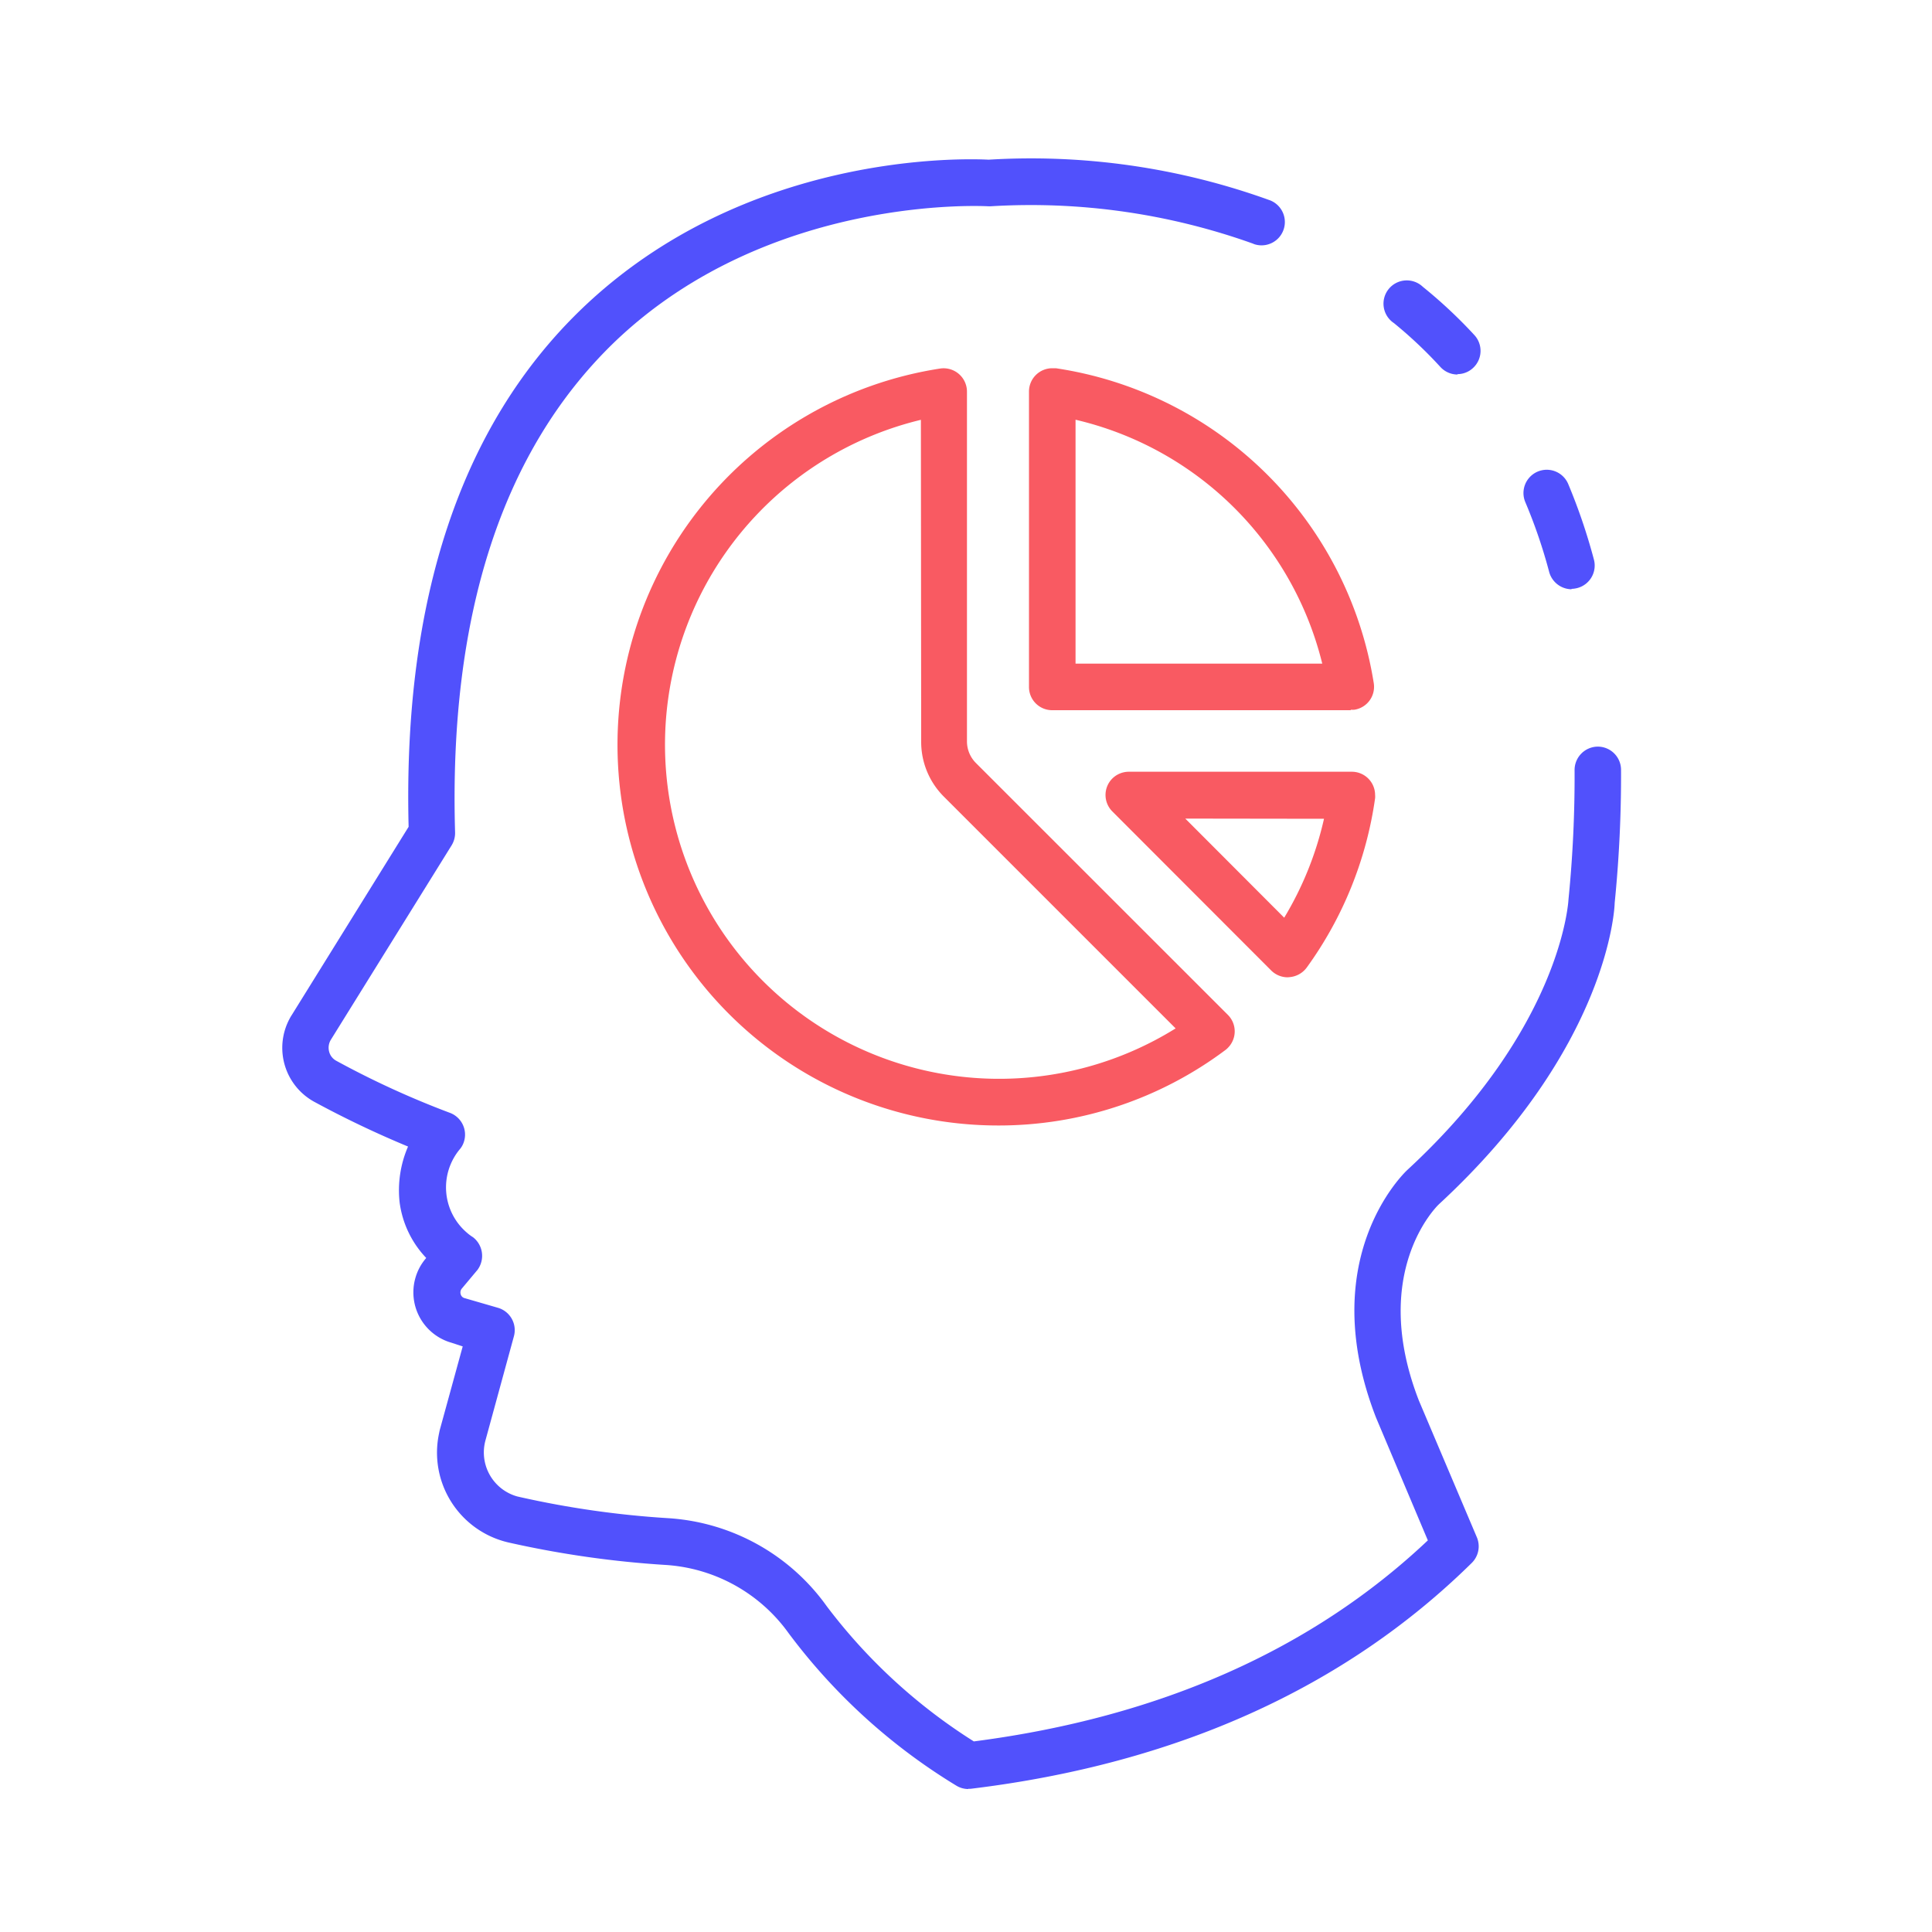
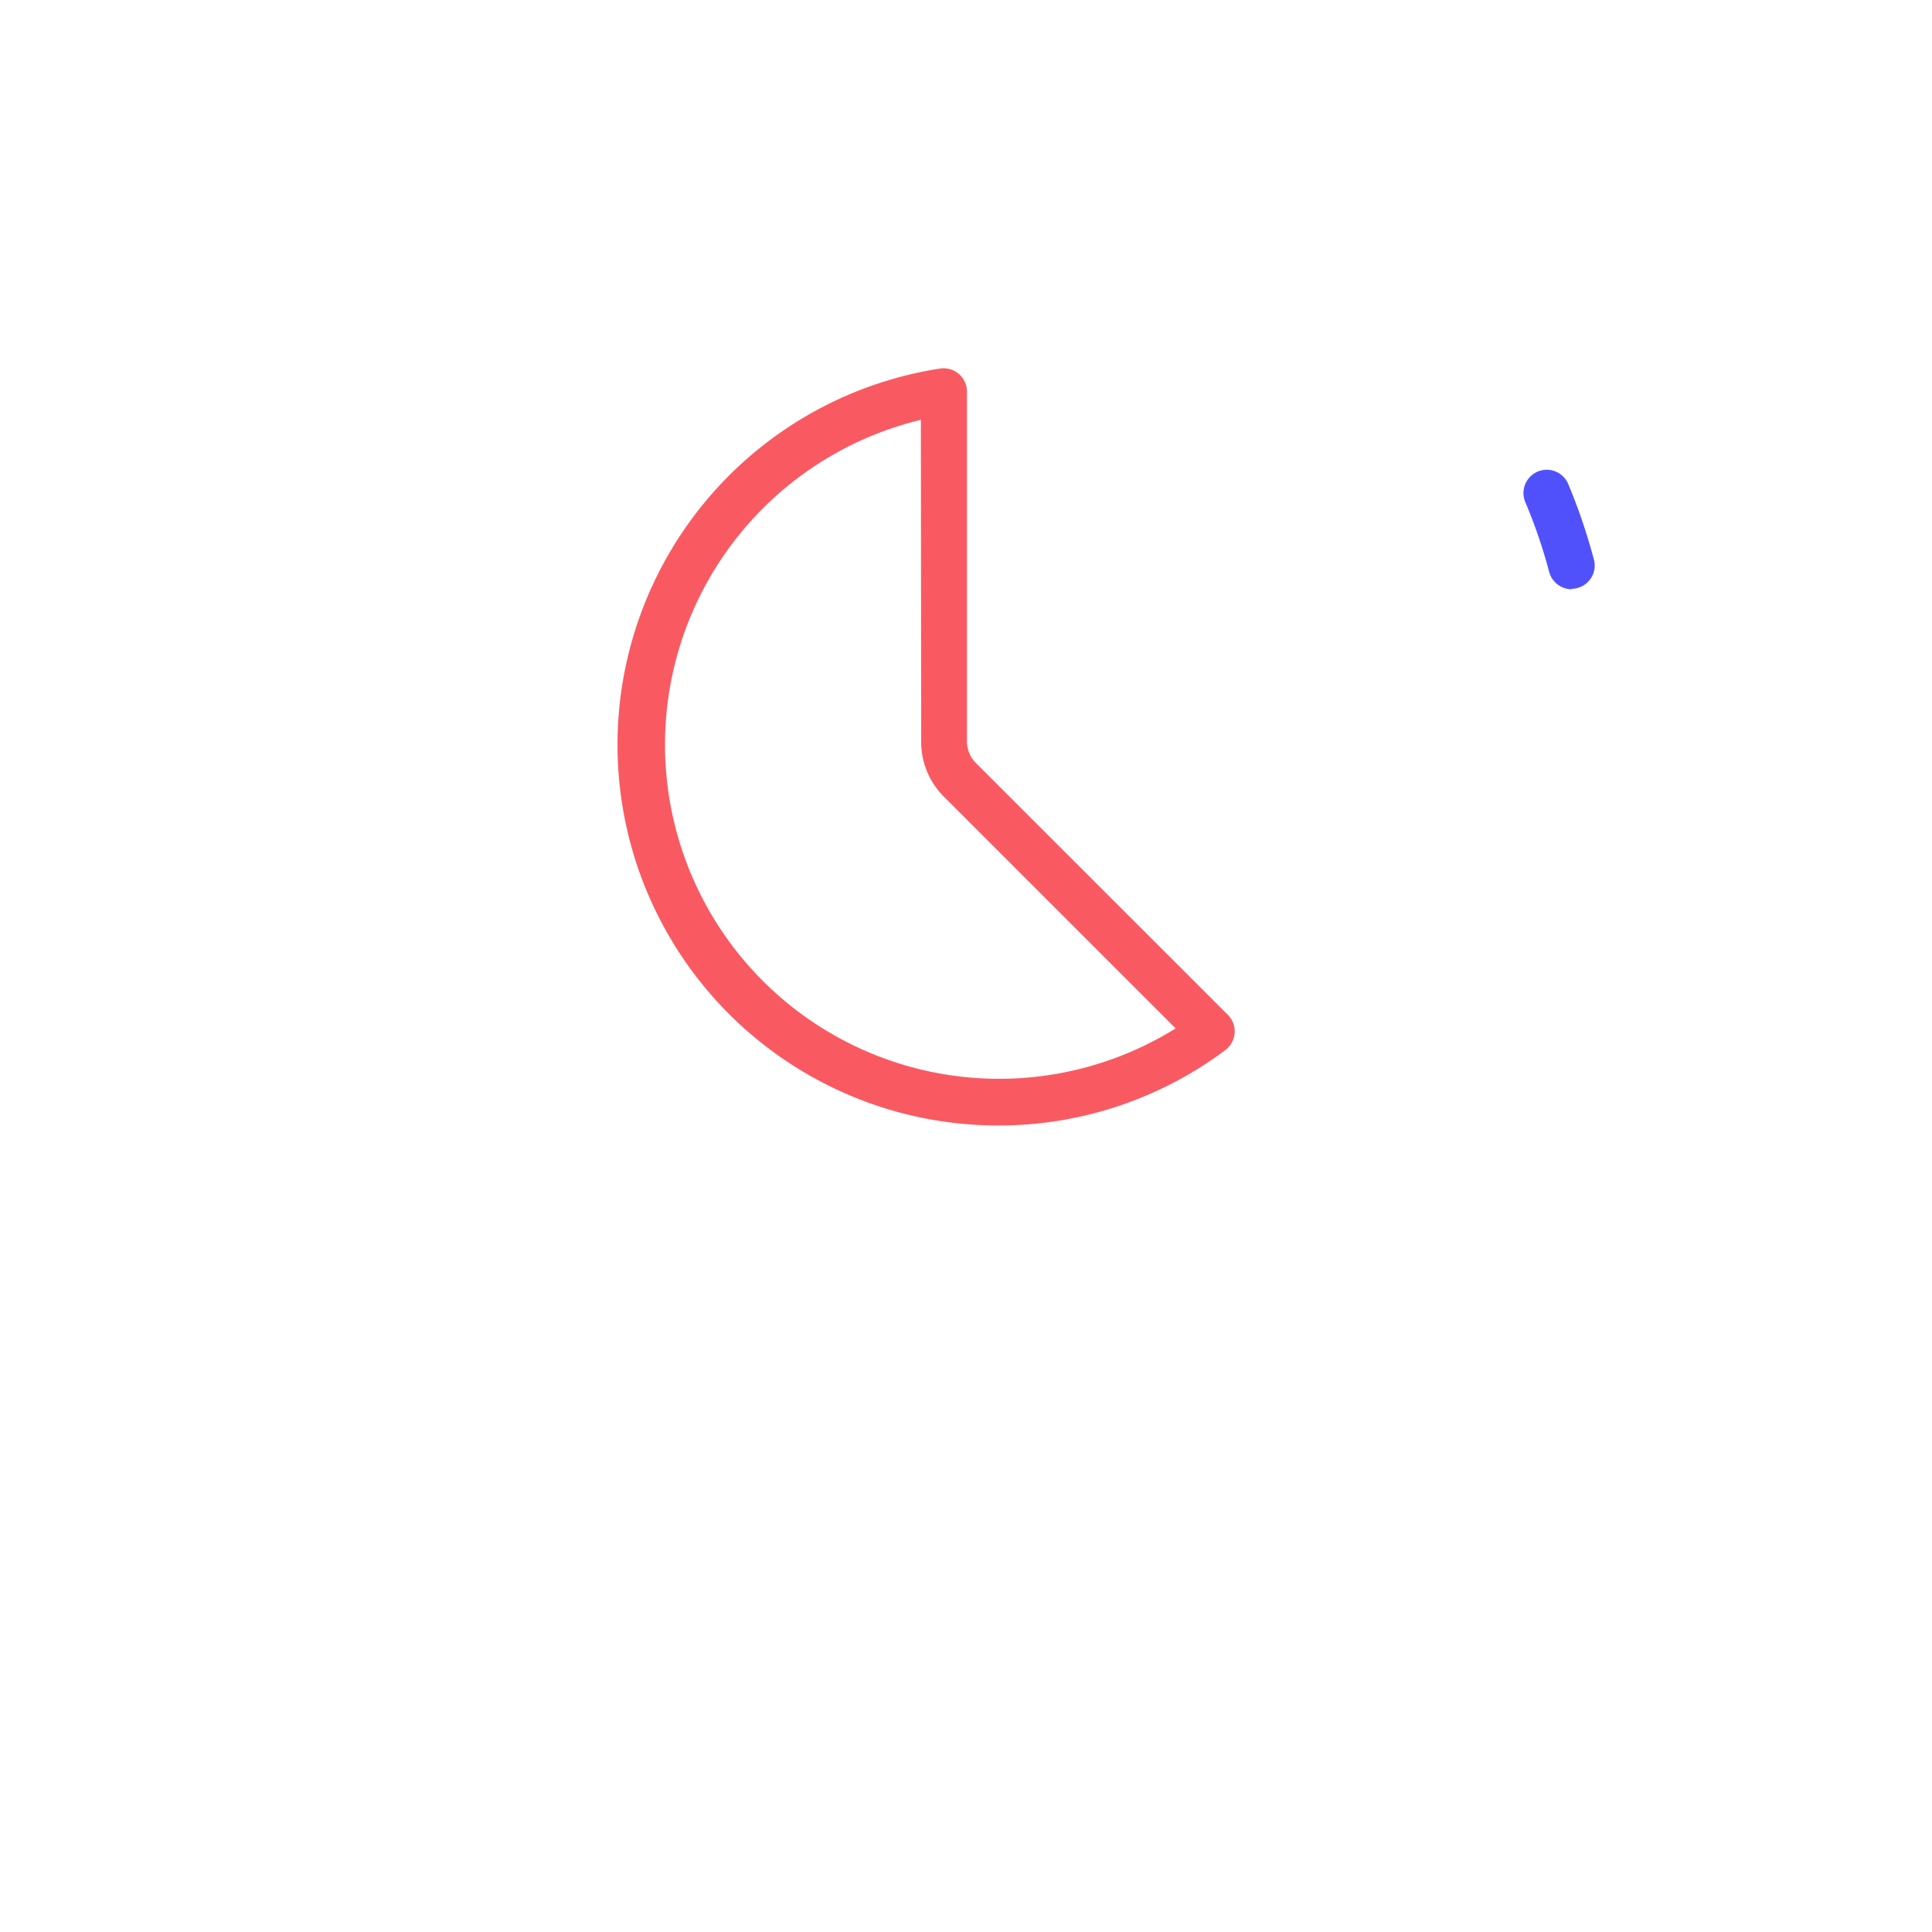
<svg xmlns="http://www.w3.org/2000/svg" id="Layer_1" data-name="Layer 1" viewBox="0 0 200 200">
  <defs>
    <style>.cls-1{fill:#5151fc;}.cls-2{fill:#f95a62;}</style>
  </defs>
-   <path class="cls-1" d="M150.89,38.77a2.41,2.41,0,0,1-1.78-.78,45.1,45.1,0,0,0-4.82-4.55,2.41,2.41,0,1,1,3-3.75,49.8,49.8,0,0,1,5.34,5,2.41,2.41,0,0,1-.15,3.41,2.37,2.37,0,0,1-1.62.63Z" />
-   <path class="cls-1" d="M100.25,185.2a2.4,2.4,0,0,1-1.2-.32,61.42,61.42,0,0,1-17.41-15.81A17,17,0,0,0,68.86,162a103,103,0,0,1-16.12-2.3,9.54,9.54,0,0,1-7.28-11.36,4.7,4.7,0,0,1,.12-.51l2.32-8.45L46.74,139A5.42,5.42,0,0,1,43,132.3a5.35,5.35,0,0,1,1.06-2l.06-.08a10.28,10.28,0,0,1-2.75-5.74,11.38,11.38,0,0,1,.87-5.79,103.84,103.84,0,0,1-9.76-4.66A6.37,6.37,0,0,1,30,105.42a3.79,3.79,0,0,1,.2-.34l12.1-19.49C41.71,62.05,47.73,44,60.19,32c16.94-16.3,39.6-15.6,42.15-15.47a72.61,72.61,0,0,1,29,4.16,2.41,2.41,0,0,1-1.49,4.59l-.17-.07a68.24,68.24,0,0,0-27.06-3.86,2.67,2.67,0,0,1-.4,0c-.23,0-22.71-1.29-38.71,14.16C52,46.68,46.45,63.71,47.11,86.17a2.43,2.43,0,0,1-.36,1.34L34.26,107.62a1.59,1.59,0,0,0-.19,1.24,1.49,1.49,0,0,0,.72.94,92,92,0,0,0,11.73,5.38A2.41,2.41,0,0,1,48,118.27a2.19,2.19,0,0,1-.36.65,6.17,6.17,0,0,0,.71,8.7,4.74,4.74,0,0,0,.62.46,2.44,2.44,0,0,1,.45,3.39l-.06.07-1.55,1.85a.63.63,0,0,0-.12.59.56.56,0,0,0,.4.4l3.45,1a2.41,2.41,0,0,1,1.66,2.95l-2.94,10.76a4.73,4.73,0,0,0,3.28,5.82l.26.06a97,97,0,0,0,15.36,2.19,21.85,21.85,0,0,1,16.42,9.11,57.48,57.48,0,0,0,15.23,14c19.18-2.48,35-9.47,47-20.81l-5.36-12.7c-6.39-16.43,2.85-25.29,3.25-25.66,16-14.78,16.66-27.84,16.67-28A128.24,128.24,0,0,0,163,79.7a2.42,2.42,0,0,1,2.4-2.41h0a2.41,2.41,0,0,1,2.41,2.41,132.15,132.15,0,0,1-.66,13.78c0,.43-.59,14.92-18.2,31.19-.28.26-7.19,7.12-2.07,20.31l6,14.15a2.41,2.41,0,0,1-.52,2.66c-13.13,12.93-30.58,20.8-51.84,23.38a1.53,1.53,0,0,1-.3,0Z" />
  <path class="cls-1" d="M162.7,61a2.43,2.43,0,0,1-2.33-1.79,54,54,0,0,0-2.47-7.23,2.41,2.41,0,1,1,4.44-1.88A60.18,60.18,0,0,1,165,57.92a2.41,2.41,0,0,1-1.7,2.95h0a2.74,2.74,0,0,1-.63.09Z" />
-   <path class="cls-2" d="M139.83,73.52h-30.9a2.4,2.4,0,0,1-2.41-2.41V40.53a2.41,2.41,0,0,1,2.41-2.41l.37,0a39.19,39.19,0,0,1,32.91,32.59,2.4,2.4,0,0,1-2,2.76,2.34,2.34,0,0,1-.38,0ZM111.34,68.7h25.54a34.35,34.35,0,0,0-25.54-25.25Z" />
  <path class="cls-2" d="M103.33,116.51a39.41,39.41,0,0,1-6-78.36,2.42,2.42,0,0,1,2.77,2.39V76.72a3.17,3.17,0,0,0,.93,2.27l26.08,26.07a2.41,2.41,0,0,1,0,3.41,1.86,1.86,0,0,1-.26.23,39.13,39.13,0,0,1-23.55,7.81Zm-8-73.05a34.59,34.59,0,1,0,26.37,63l-24-24a8,8,0,0,1-2.34-5.68Z" />
-   <path class="cls-2" d="M133.31,101.17a2.42,2.42,0,0,1-1.71-.7L115.15,84a2.41,2.41,0,0,1,0-3.41,2.44,2.44,0,0,1,1.71-.7h23.08a2.41,2.41,0,0,1,2.41,2.41,1.84,1.84,0,0,1,0,.33,39.18,39.18,0,0,1-7.07,17.52,2.45,2.45,0,0,1-1.76,1ZM122.7,84.74,132.94,95a34.5,34.5,0,0,0,4.12-10.24Z" />
</svg>